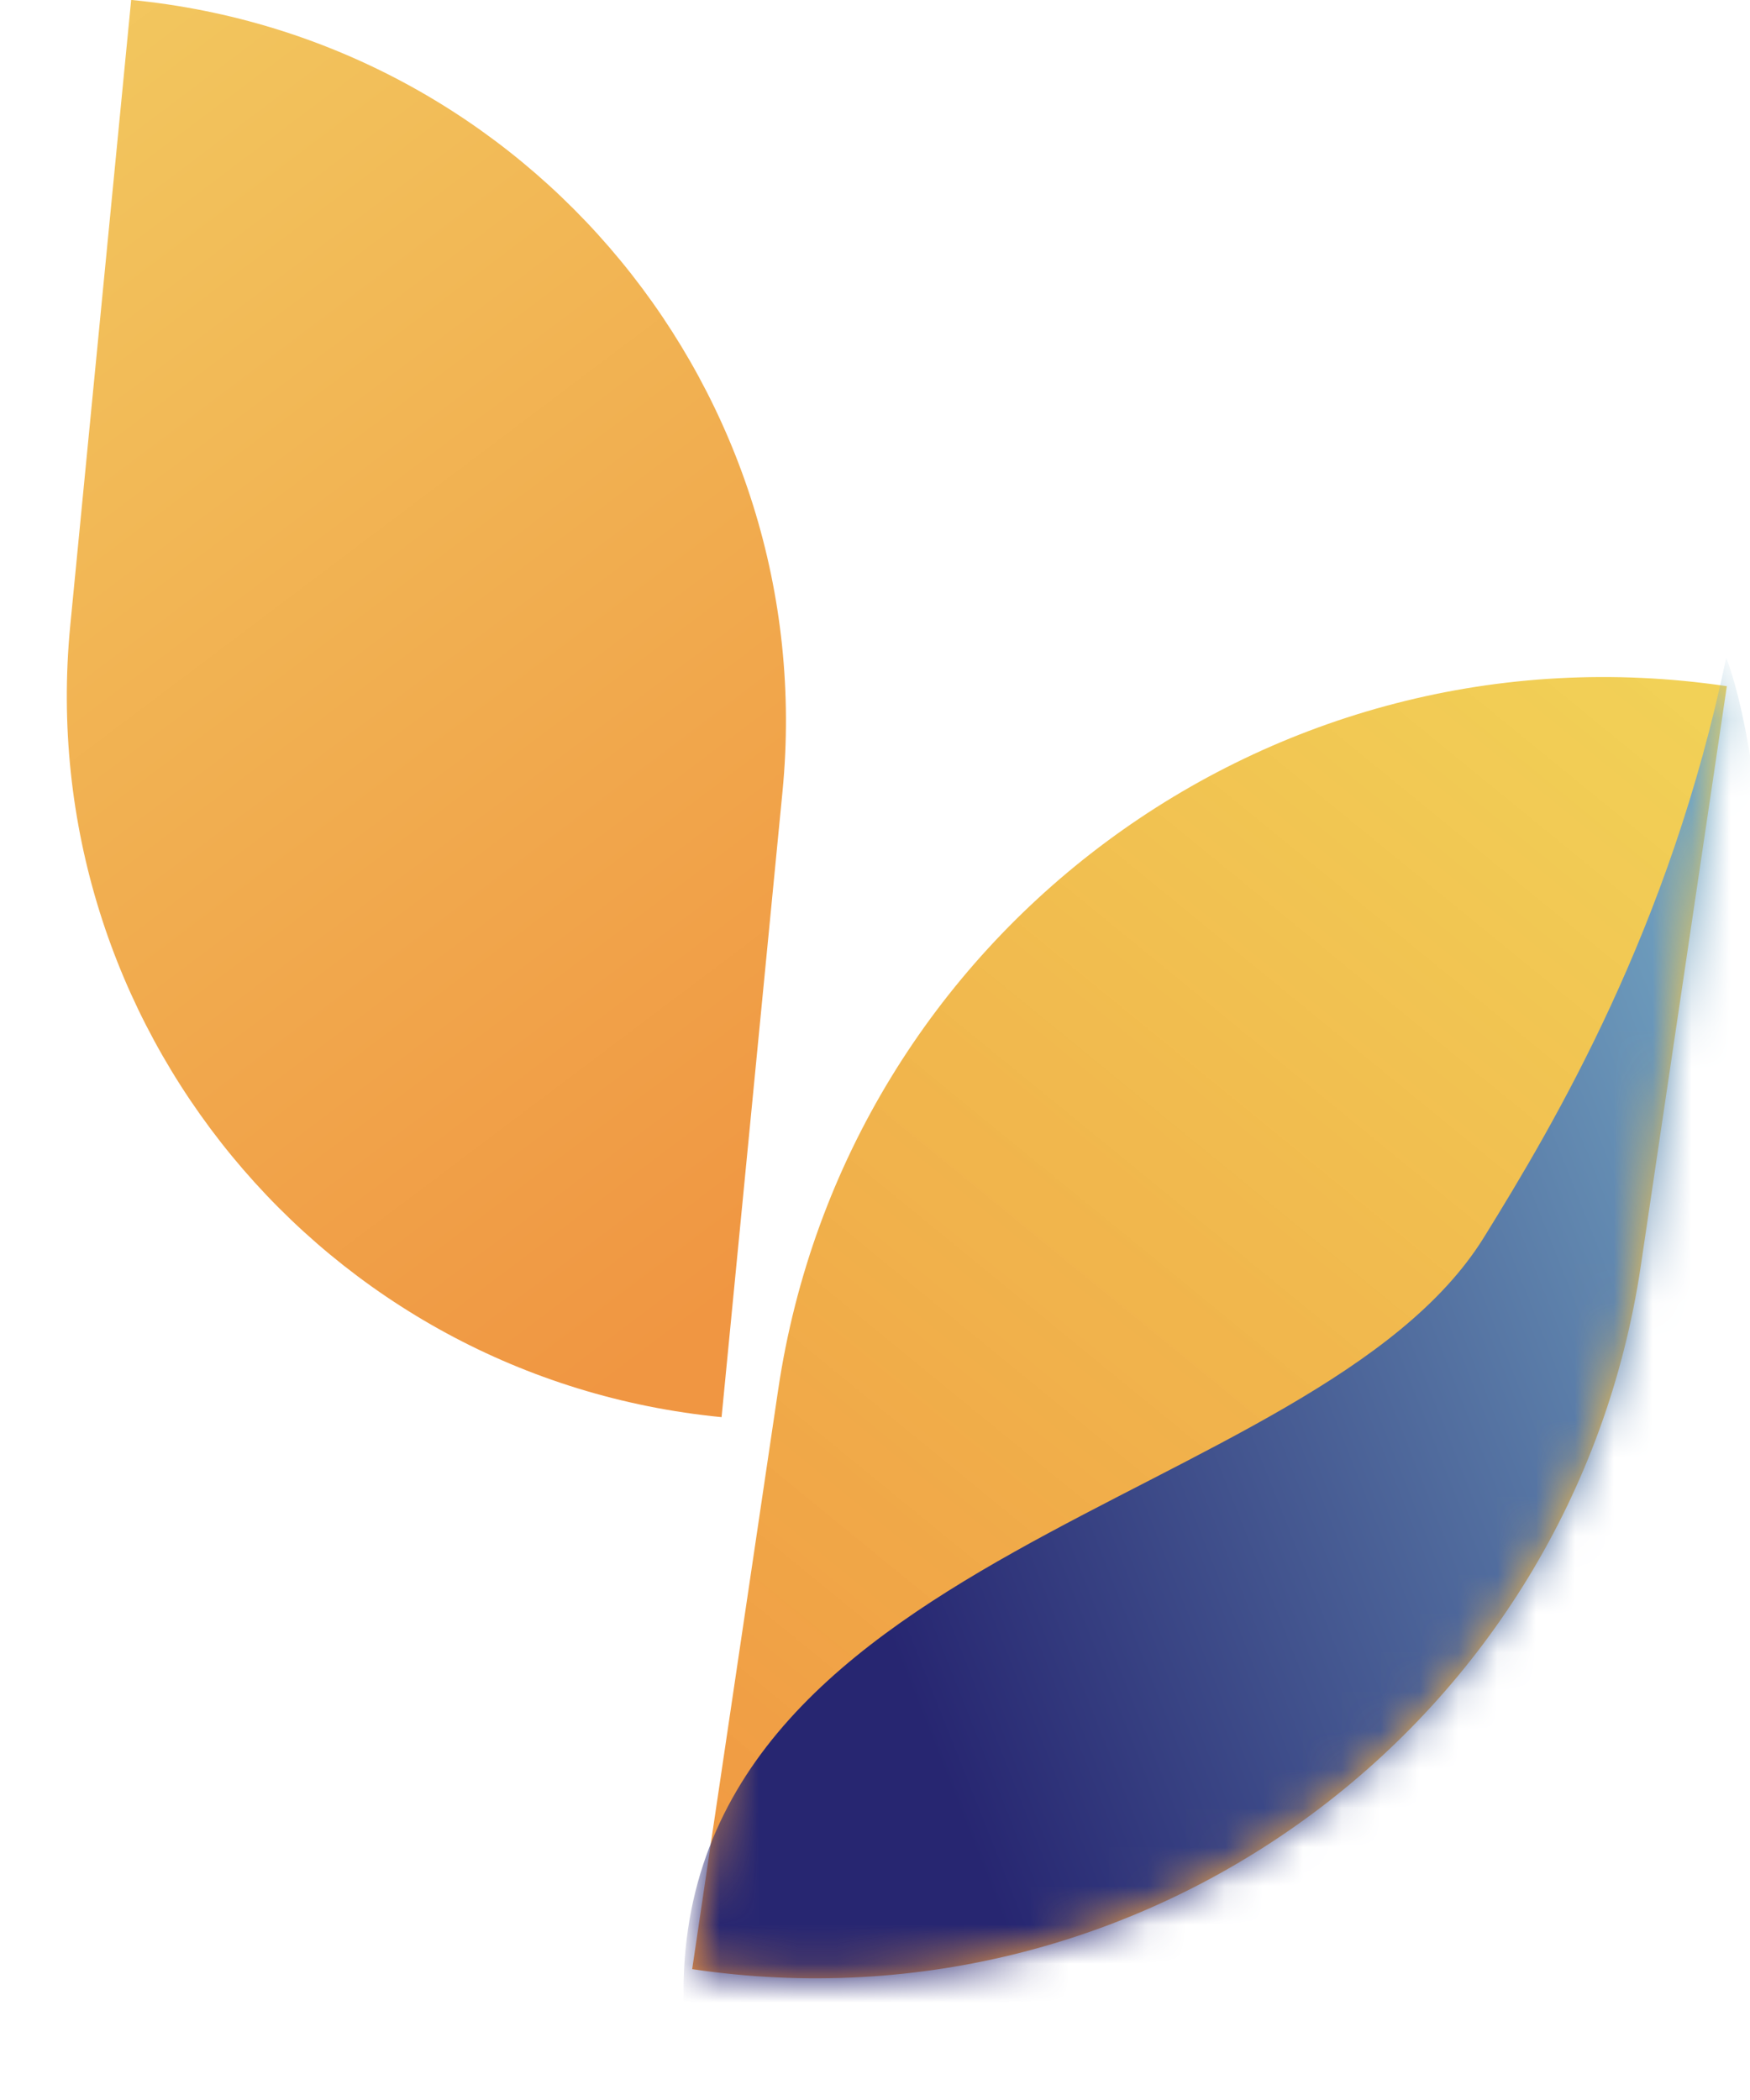
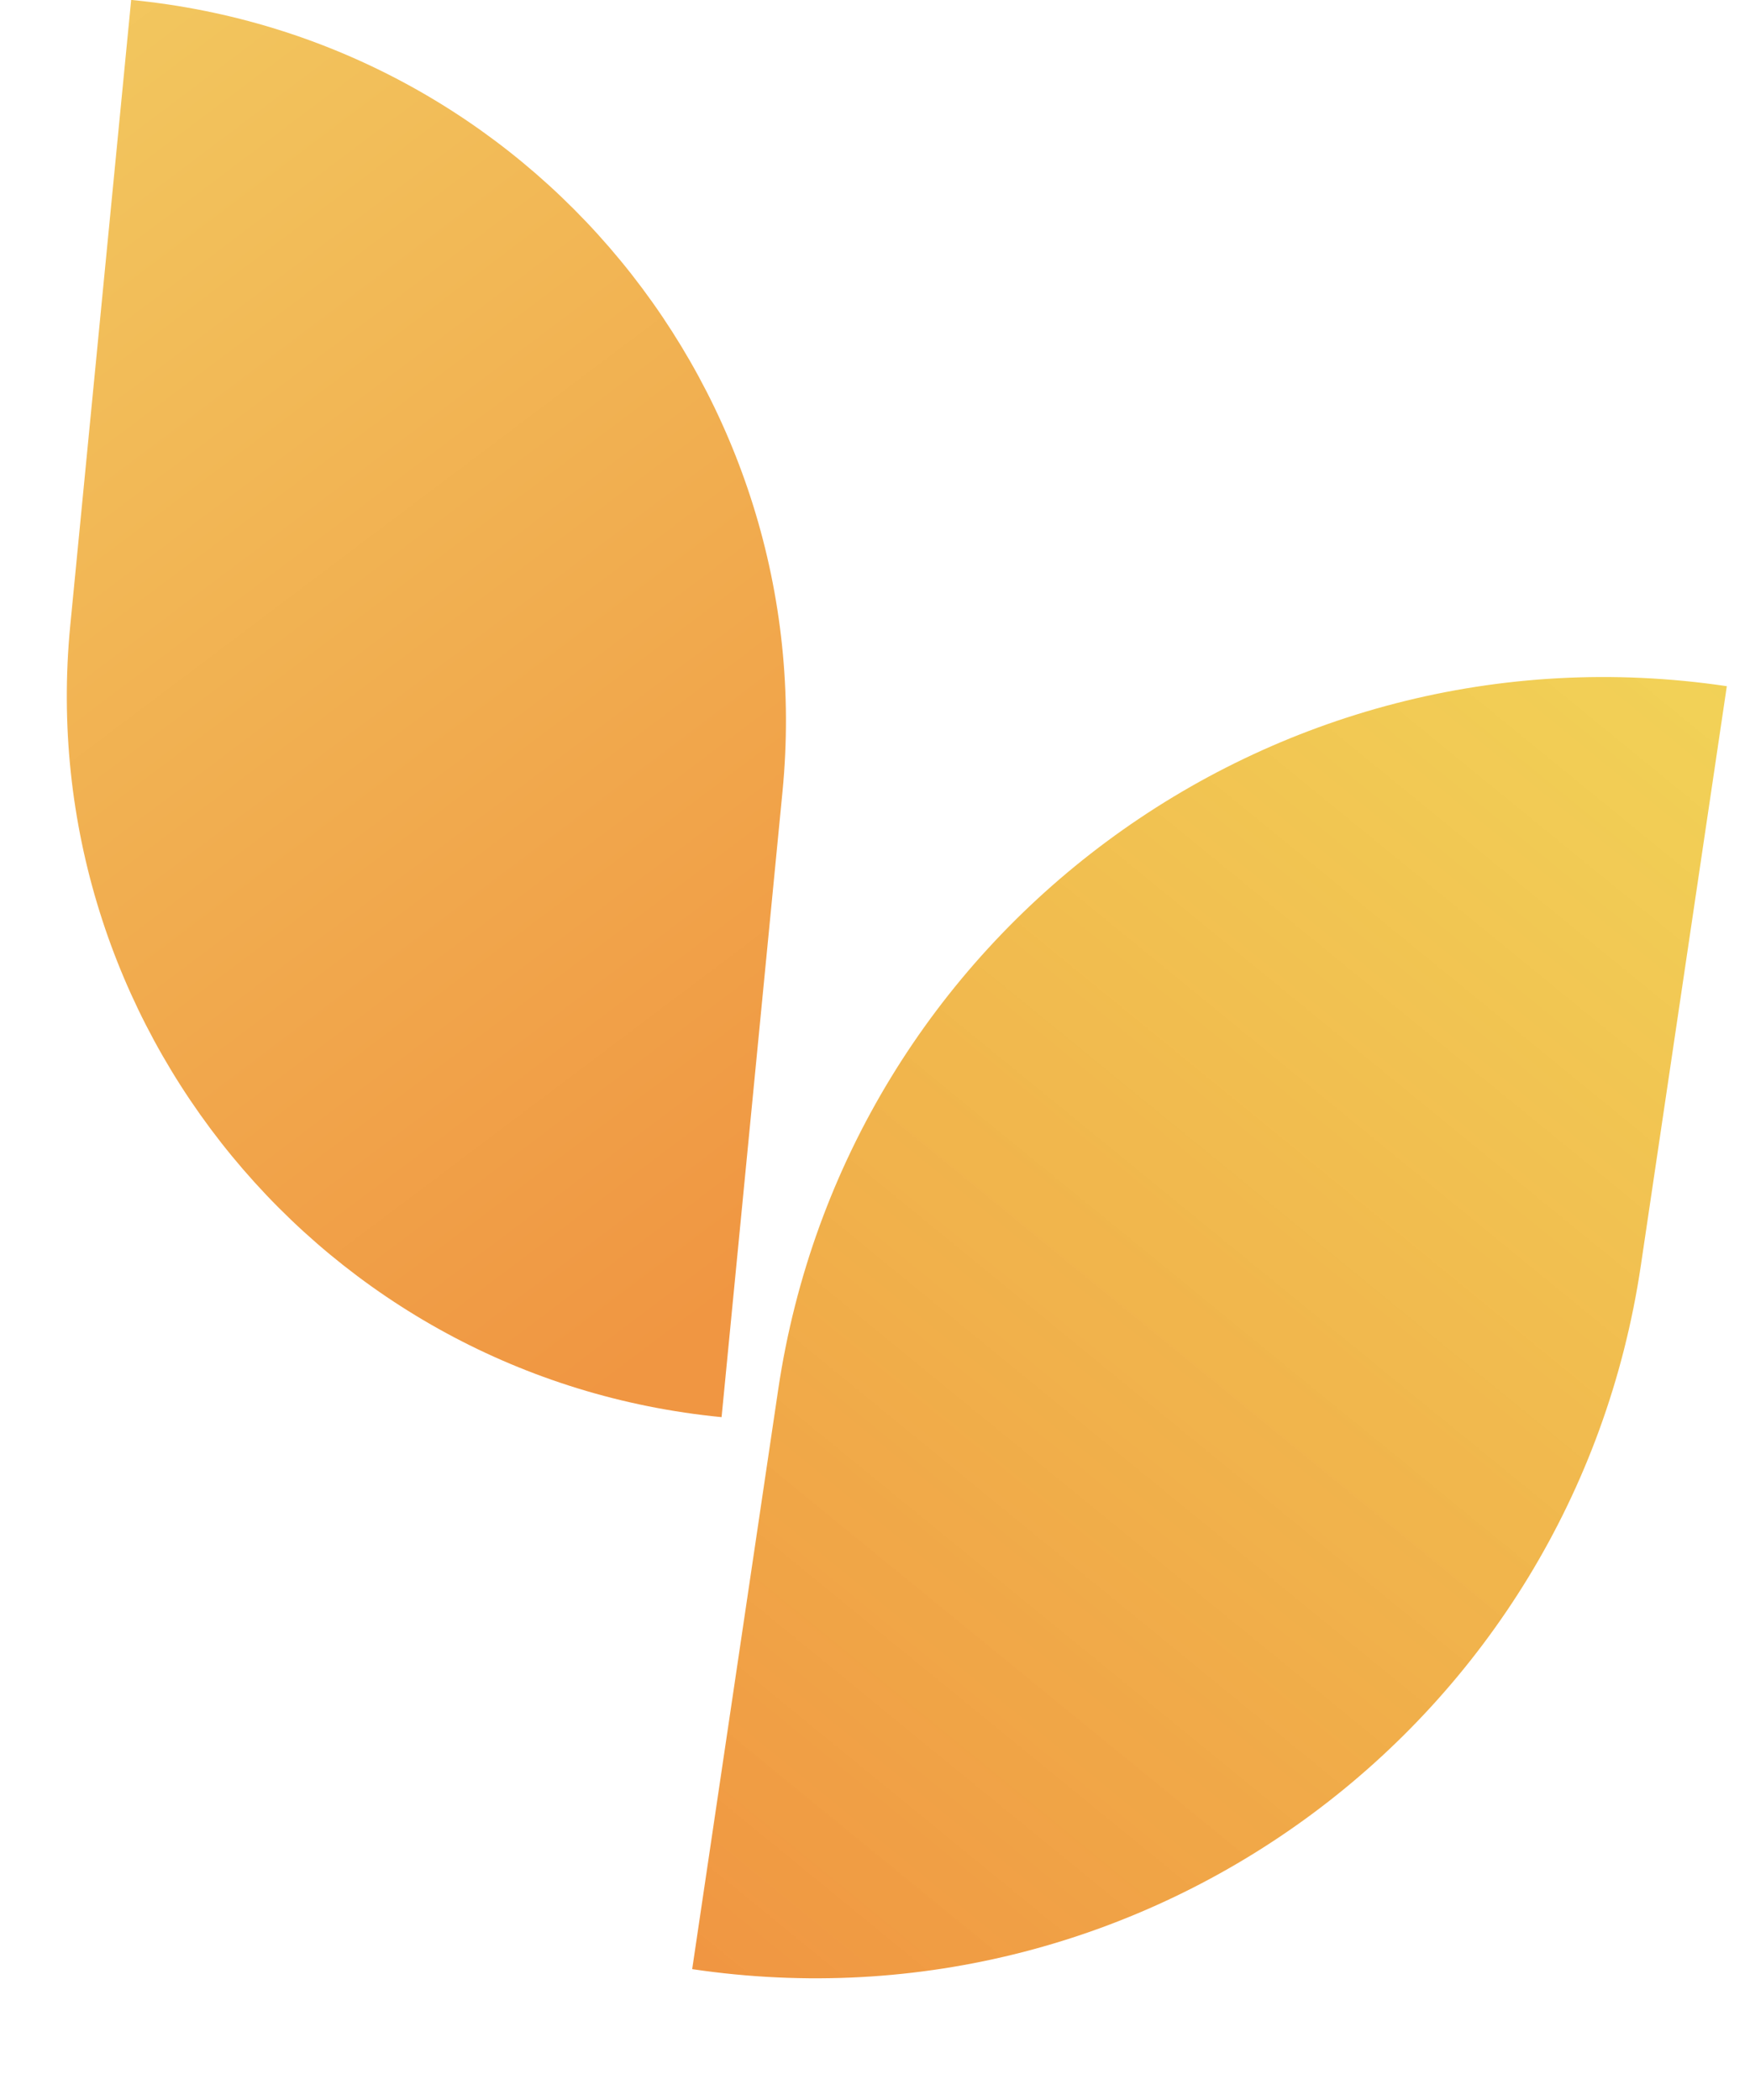
<svg xmlns="http://www.w3.org/2000/svg" width="45" height="54" viewBox="0 0 45 54" fill="none">
  <path d="M3.373 -0.002C13.621 0.996 21.119 10.112 20.121 20.36L18.555 36.441C8.308 35.443 0.809 26.327 1.807 16.079L3.373 -0.002Z" fill="url(#paint0_linear_1096_413)" />
  <path d="M44.404 17.645C32.674 15.903 21.753 24.001 20.011 35.731L17.799 50.635C29.529 52.377 40.45 44.279 42.192 32.549L44.404 17.645Z" fill="url(#paint1_linear_1096_413)" />
  <mask id="mask0_1096_413" style="mask-type:alpha" maskUnits="userSpaceOnUse" x="17" y="17" width="28" height="34">
-     <path d="M44.404 17.645C32.674 15.903 21.753 24.001 20.011 35.731L17.799 50.635C29.529 52.377 40.45 44.279 42.192 32.549L44.404 17.645Z" fill="url(#paint2_linear_1096_413)" />
-   </mask>
+     </mask>
  <g mask="url(#mask0_1096_413)">
-     <path d="M38.158 31.818C39.989 28.861 42.946 23.865 44.389 16.909C46.77 23.363 45.329 48.402 39.57 48.207C33.811 48.011 17.329 59.254 17.585 51.713C17.122 39.793 33.848 38.777 38.158 31.818Z" fill="url(#paint3_linear_1096_413)" />
+     <path d="M38.158 31.818C39.989 28.861 42.946 23.865 44.389 16.909C46.77 23.363 45.329 48.402 39.57 48.207C33.811 48.011 17.329 59.254 17.585 51.713C17.122 39.793 33.848 38.777 38.158 31.818" fill="url(#paint3_linear_1096_413)" />
  </g>
  <defs>
    <linearGradient id="paint0_linear_1096_413" x1="18.421" y1="33.755" x2="-15.757" y2="-11.609" gradientUnits="userSpaceOnUse">
      <stop stop-color="#F09642" />
      <stop offset="1" stop-color="#F4E26E" />
    </linearGradient>
    <linearGradient id="paint1_linear_1096_413" x1="17.799" y1="50.534" x2="53.842" y2="6.413" gradientUnits="userSpaceOnUse">
      <stop stop-color="#F09642" />
      <stop offset="1" stop-color="#F0DF42" stop-opacity="0.85" />
    </linearGradient>
    <linearGradient id="paint2_linear_1096_413" x1="17.799" y1="50.534" x2="41.413" y2="14.491" gradientUnits="userSpaceOnUse">
      <stop stop-color="#F09642" />
      <stop offset="1" stop-color="#F4E26E" />
    </linearGradient>
    <linearGradient id="paint3_linear_1096_413" x1="26.664" y1="51.701" x2="54.719" y2="40.562" gradientUnits="userSpaceOnUse">
      <stop stop-color="#272671" />
      <stop offset="1" stop-color="#7BB3CB" />
    </linearGradient>
  </defs>
</svg>